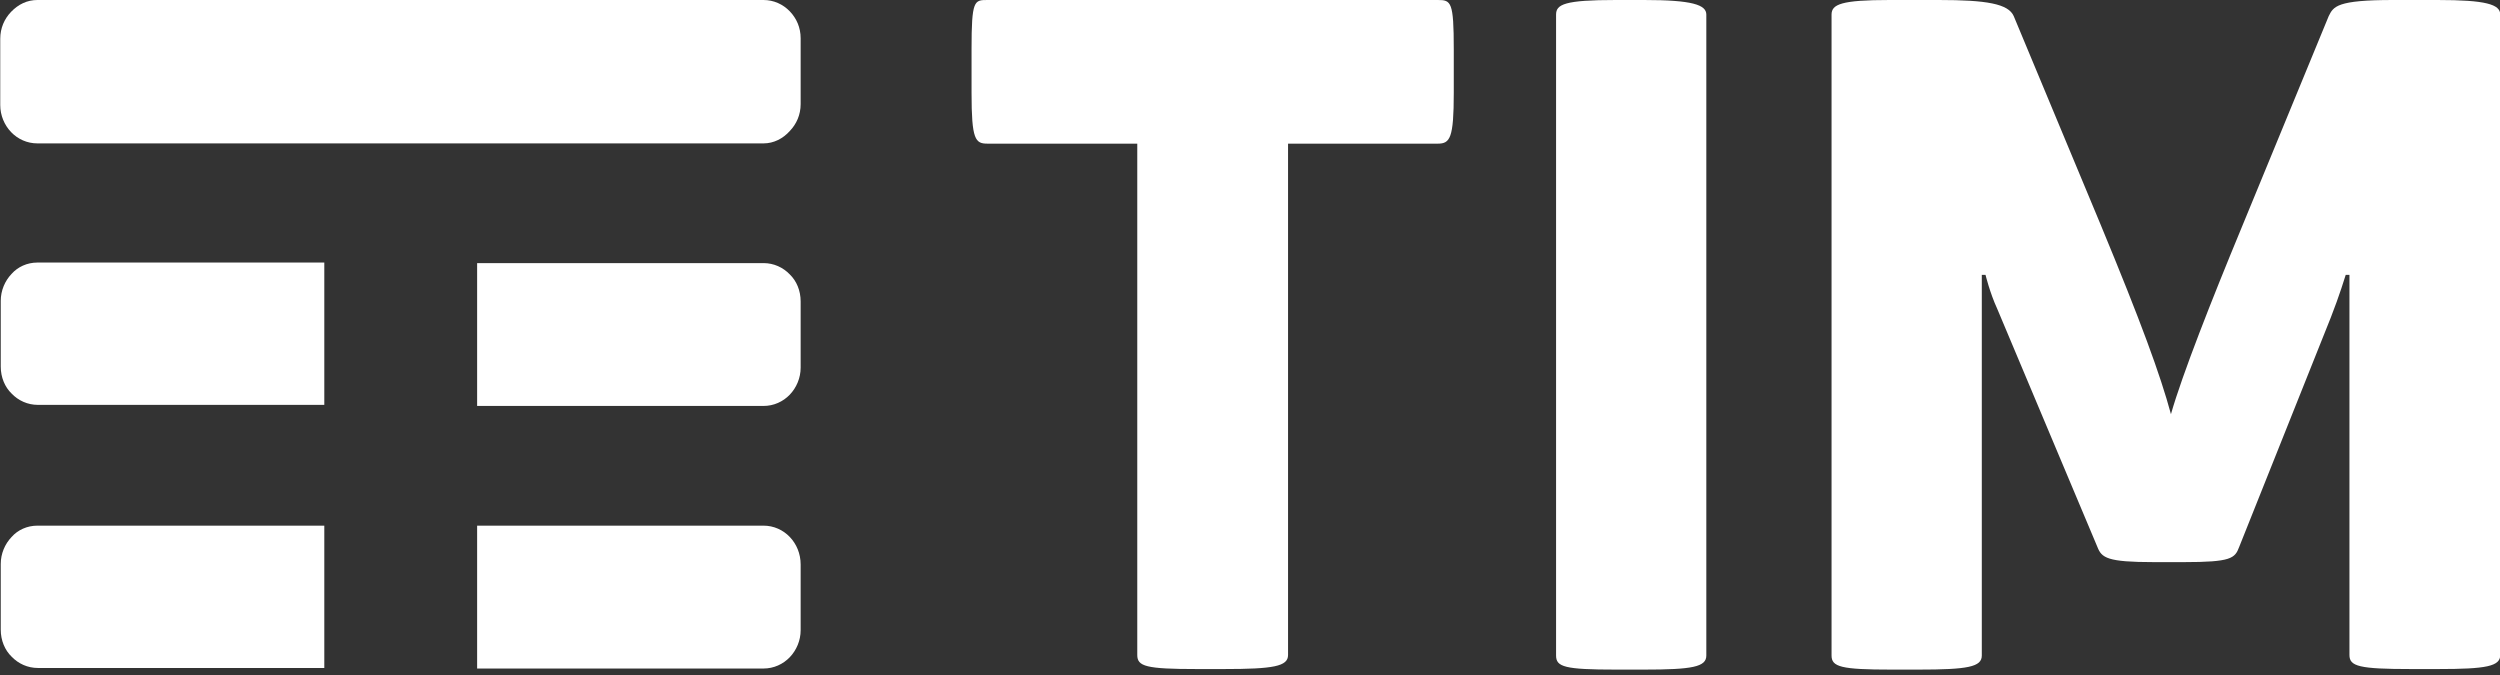
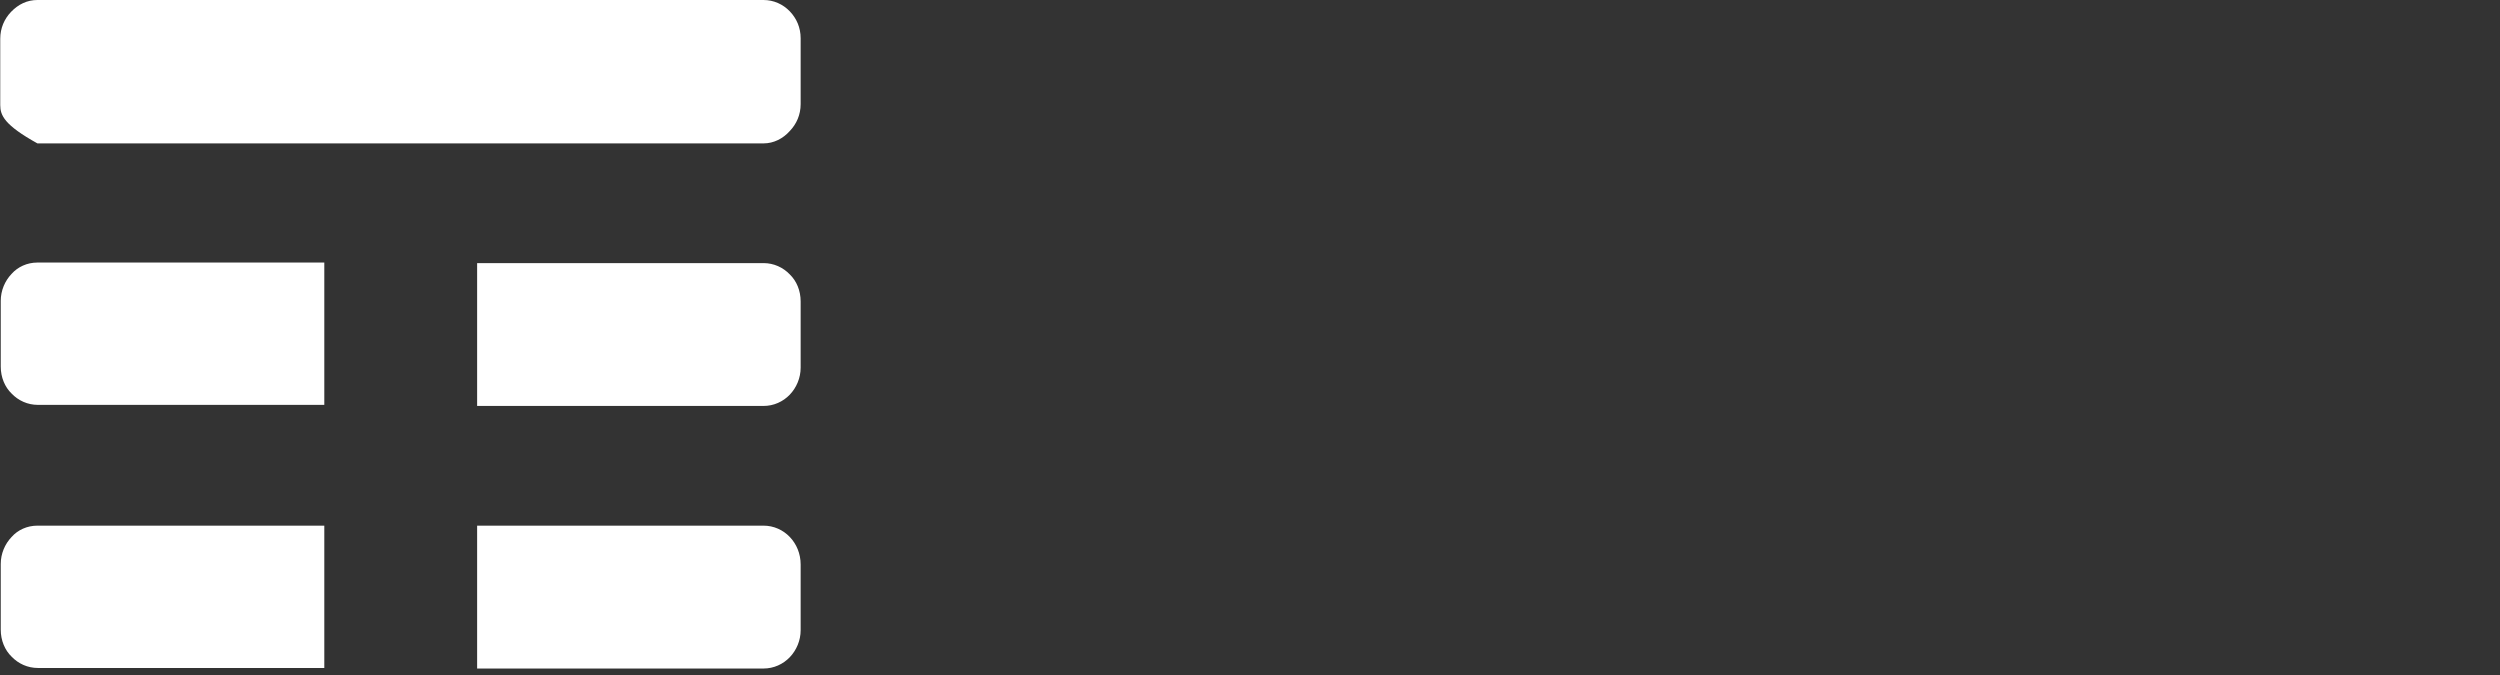
<svg xmlns="http://www.w3.org/2000/svg" width="100" height="27" viewBox="0 0 100 27" fill="none">
  <rect x="0" y="0" width="100" height="27" fill="#333333" stroke="none" />
-   <path d="M30.539 5.736H1.497C1.084 5.736 0.712 5.564 0.443 5.283C0.175 5.003 0.01 4.615 0.01 4.205V1.553C0.01 1.121 0.175 0.755 0.443 0.474C0.733 0.173 1.084 0 1.497 0H30.539C30.952 0 31.323 0.173 31.592 0.453C31.86 0.733 32.026 1.1 32.026 1.531V4.162C32.026 4.593 31.86 4.96 31.592 5.24C31.323 5.542 30.952 5.736 30.539 5.736ZM12.951 10.502H1.497C1.084 10.502 0.712 10.675 0.464 10.955C0.196 11.235 0.03 11.623 0.03 12.033V14.664C0.03 15.095 0.196 15.484 0.464 15.742C0.733 16.023 1.104 16.195 1.517 16.195H12.972V10.502H12.951ZM31.592 10.977C31.323 10.696 30.952 10.524 30.539 10.524H19.085V16.238H30.539C30.952 16.238 31.323 16.066 31.592 15.786C31.86 15.505 32.026 15.117 32.026 14.707V12.055C32.026 11.623 31.86 11.235 31.592 10.977ZM31.592 21.479C31.323 21.198 30.952 21.026 30.539 21.026H19.085V26.741H30.539C30.952 26.741 31.323 26.568 31.592 26.288C31.86 26.007 32.026 25.619 32.026 25.209V22.578C32.026 22.147 31.86 21.759 31.592 21.479ZM12.951 21.026H1.497C1.084 21.026 0.712 21.198 0.464 21.479C0.196 21.759 0.03 22.147 0.03 22.557V25.188C0.03 25.619 0.196 26.007 0.464 26.266C0.733 26.547 1.104 26.719 1.517 26.719H12.972V21.026H12.951Z" fill="white" />
-   <path d="M57.511 0C58.044 0 58.151 0.065 58.151 1.966V3.715C58.151 5.53 58.002 5.746 57.511 5.746H51.522V26.2C51.522 26.654 50.947 26.762 48.943 26.762H47.878C45.832 26.762 45.491 26.654 45.491 26.2V5.746H39.502C39.011 5.746 38.862 5.594 38.862 3.715V1.966C38.862 0 38.969 0 39.502 0H57.511ZM68.253 0.583C68.253 0.194 67.699 0 65.76 0H64.63C62.584 0 62.243 0.173 62.243 0.583V26.222C62.243 26.676 62.584 26.784 64.63 26.784H65.76C67.699 26.784 68.253 26.676 68.253 26.222V0.583ZM97.495 0H95.726C93.467 0 93.339 0.259 93.147 0.648L89.651 9.137C88.479 11.966 87.286 14.99 86.838 16.567C86.412 14.99 85.645 12.895 84.025 8.985L80.551 0.648C80.338 0.151 79.464 0 77.546 0H75.585C73.645 0 73.262 0.173 73.262 0.583V26.222C73.262 26.676 73.645 26.784 75.649 26.784H76.736C78.718 26.784 79.272 26.676 79.272 26.222V10.994H79.421C79.421 10.994 79.592 11.707 79.89 12.355L83.897 21.881C84.067 22.312 84.281 22.485 86.156 22.485H87.35C89.247 22.485 89.396 22.334 89.566 21.881L93.232 12.701C93.573 11.837 93.829 10.994 93.829 10.994H93.978V26.2C93.978 26.654 94.362 26.762 96.45 26.762H97.516C99.456 26.762 100.01 26.654 100.01 26.2V0.583C100.01 0.173 99.434 0 97.495 0Z" fill="white" />
+   <path d="M30.539 5.736H1.497C0.175 5.003 0.01 4.615 0.01 4.205V1.553C0.01 1.121 0.175 0.755 0.443 0.474C0.733 0.173 1.084 0 1.497 0H30.539C30.952 0 31.323 0.173 31.592 0.453C31.86 0.733 32.026 1.1 32.026 1.531V4.162C32.026 4.593 31.86 4.96 31.592 5.24C31.323 5.542 30.952 5.736 30.539 5.736ZM12.951 10.502H1.497C1.084 10.502 0.712 10.675 0.464 10.955C0.196 11.235 0.03 11.623 0.03 12.033V14.664C0.03 15.095 0.196 15.484 0.464 15.742C0.733 16.023 1.104 16.195 1.517 16.195H12.972V10.502H12.951ZM31.592 10.977C31.323 10.696 30.952 10.524 30.539 10.524H19.085V16.238H30.539C30.952 16.238 31.323 16.066 31.592 15.786C31.86 15.505 32.026 15.117 32.026 14.707V12.055C32.026 11.623 31.86 11.235 31.592 10.977ZM31.592 21.479C31.323 21.198 30.952 21.026 30.539 21.026H19.085V26.741H30.539C30.952 26.741 31.323 26.568 31.592 26.288C31.86 26.007 32.026 25.619 32.026 25.209V22.578C32.026 22.147 31.86 21.759 31.592 21.479ZM12.951 21.026H1.497C1.084 21.026 0.712 21.198 0.464 21.479C0.196 21.759 0.03 22.147 0.03 22.557V25.188C0.03 25.619 0.196 26.007 0.464 26.266C0.733 26.547 1.104 26.719 1.517 26.719H12.972V21.026H12.951Z" fill="white" />
</svg>